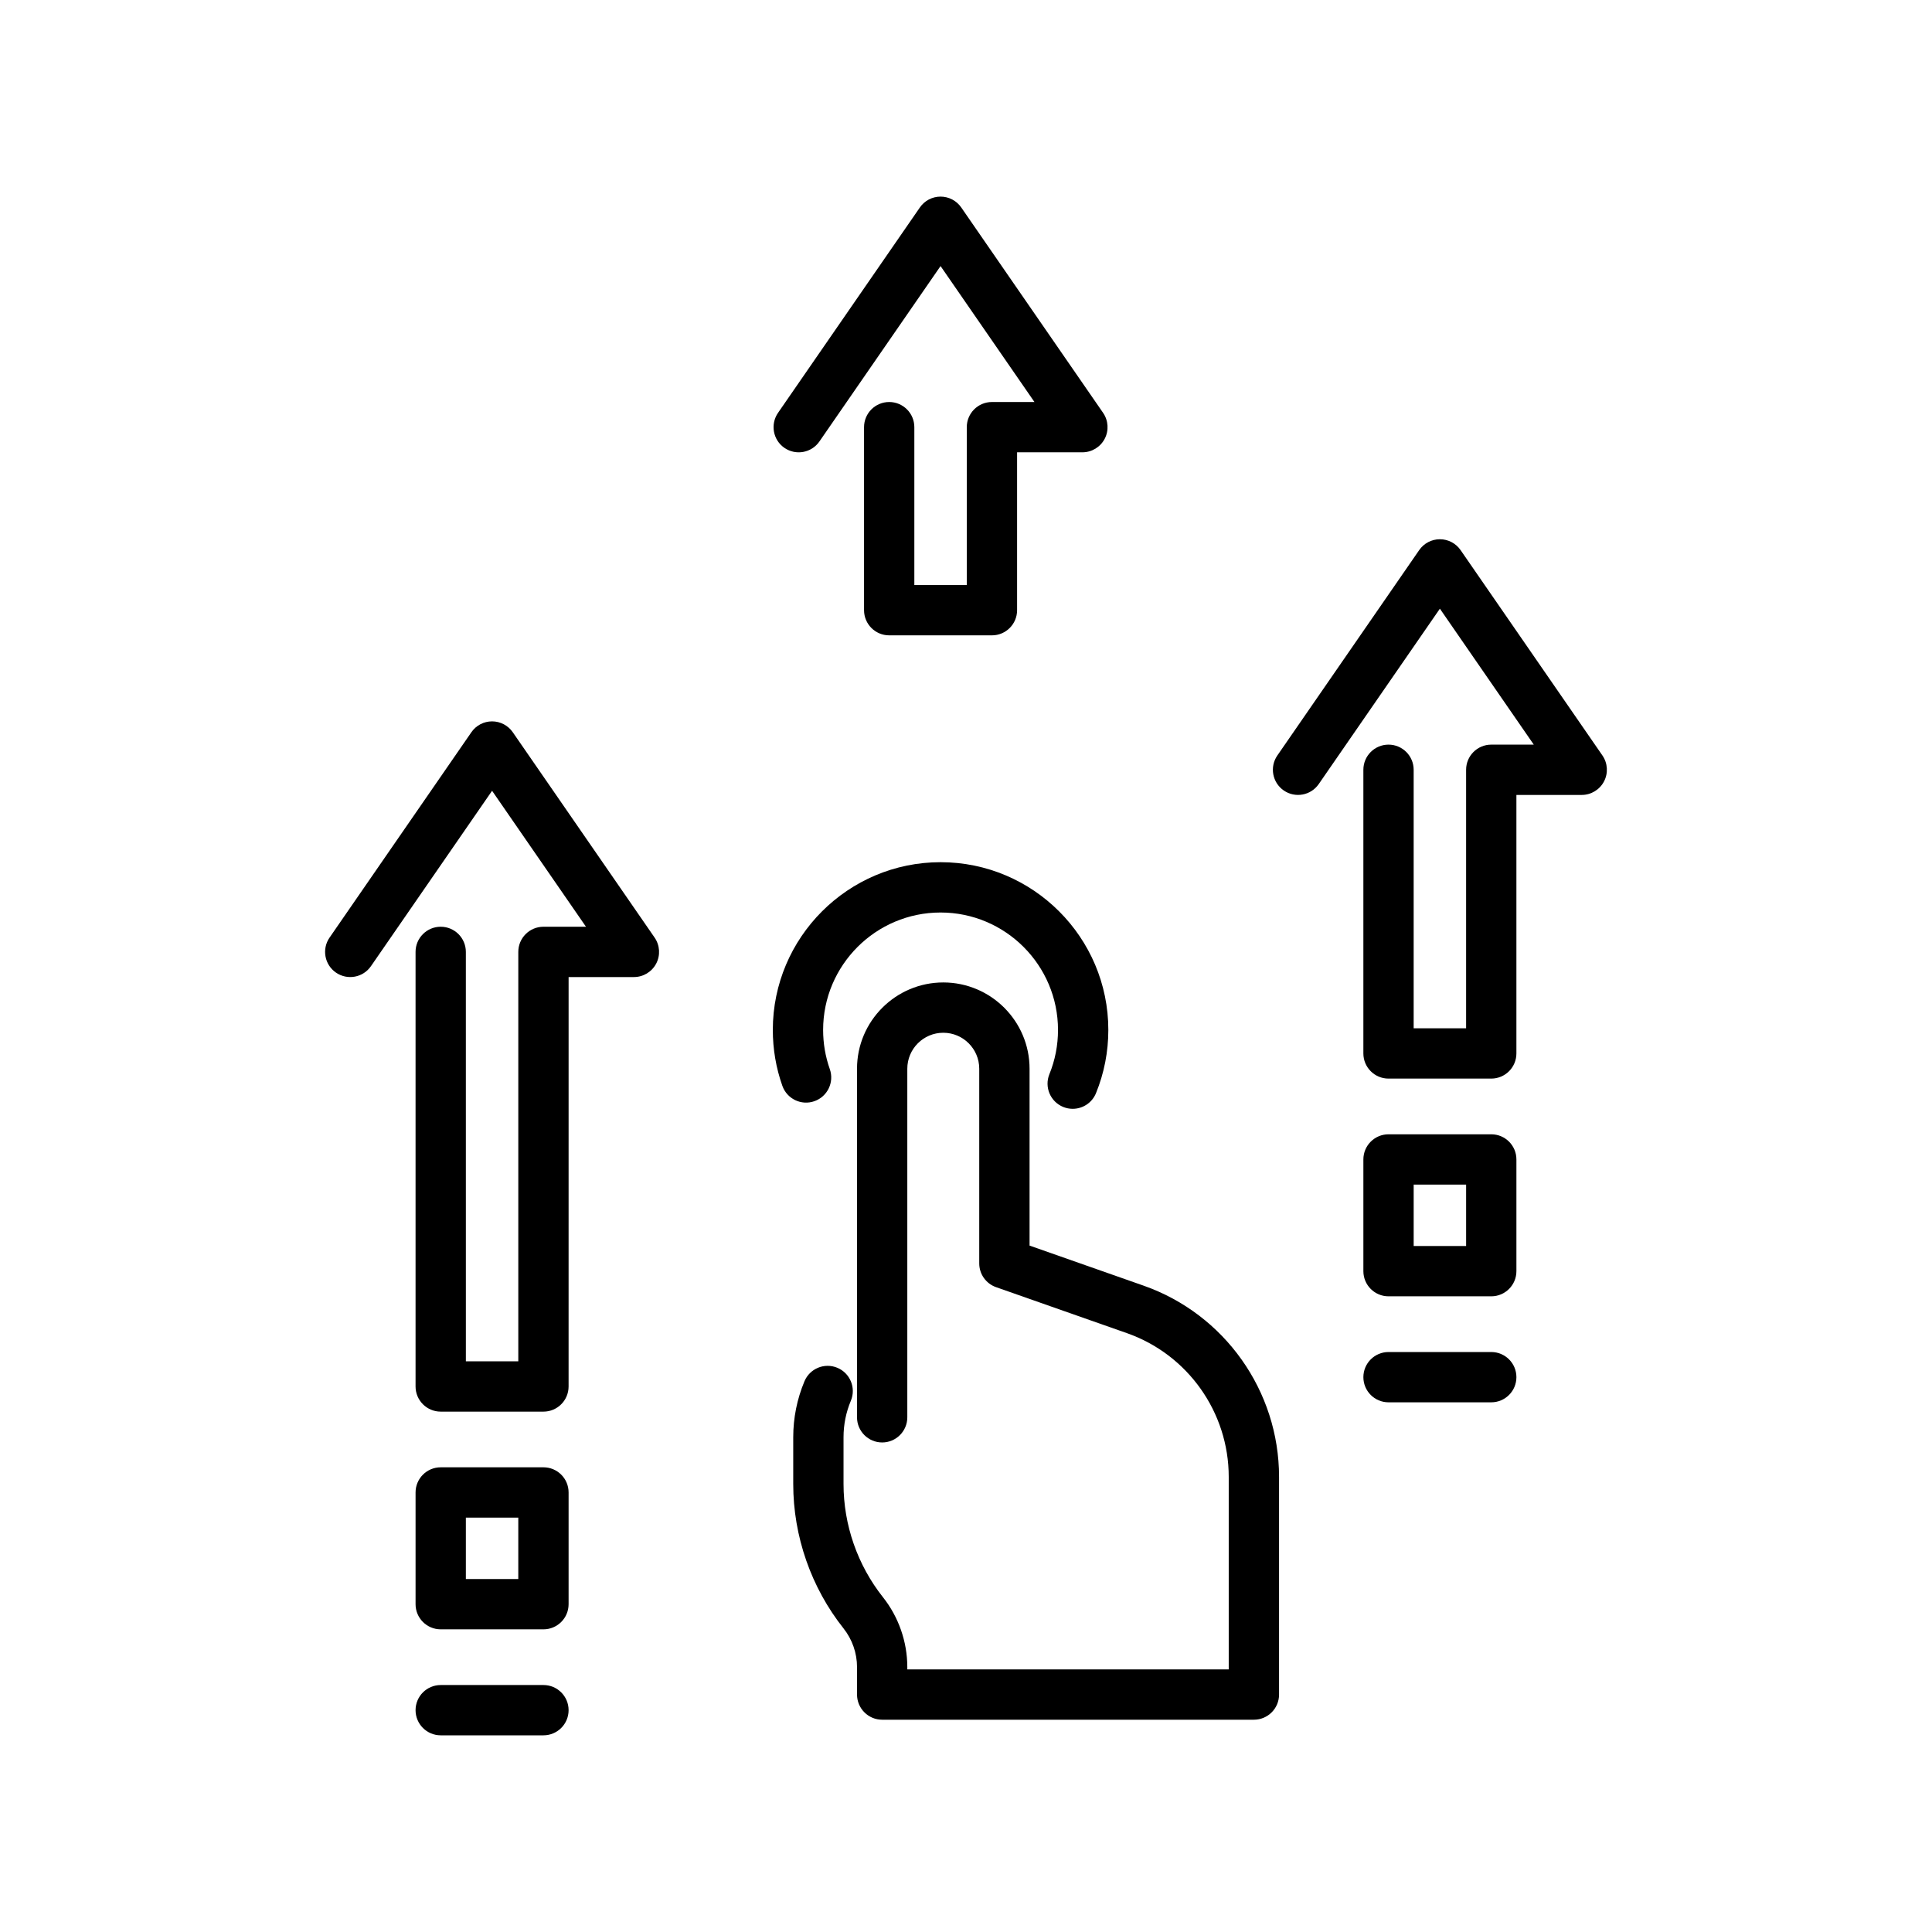
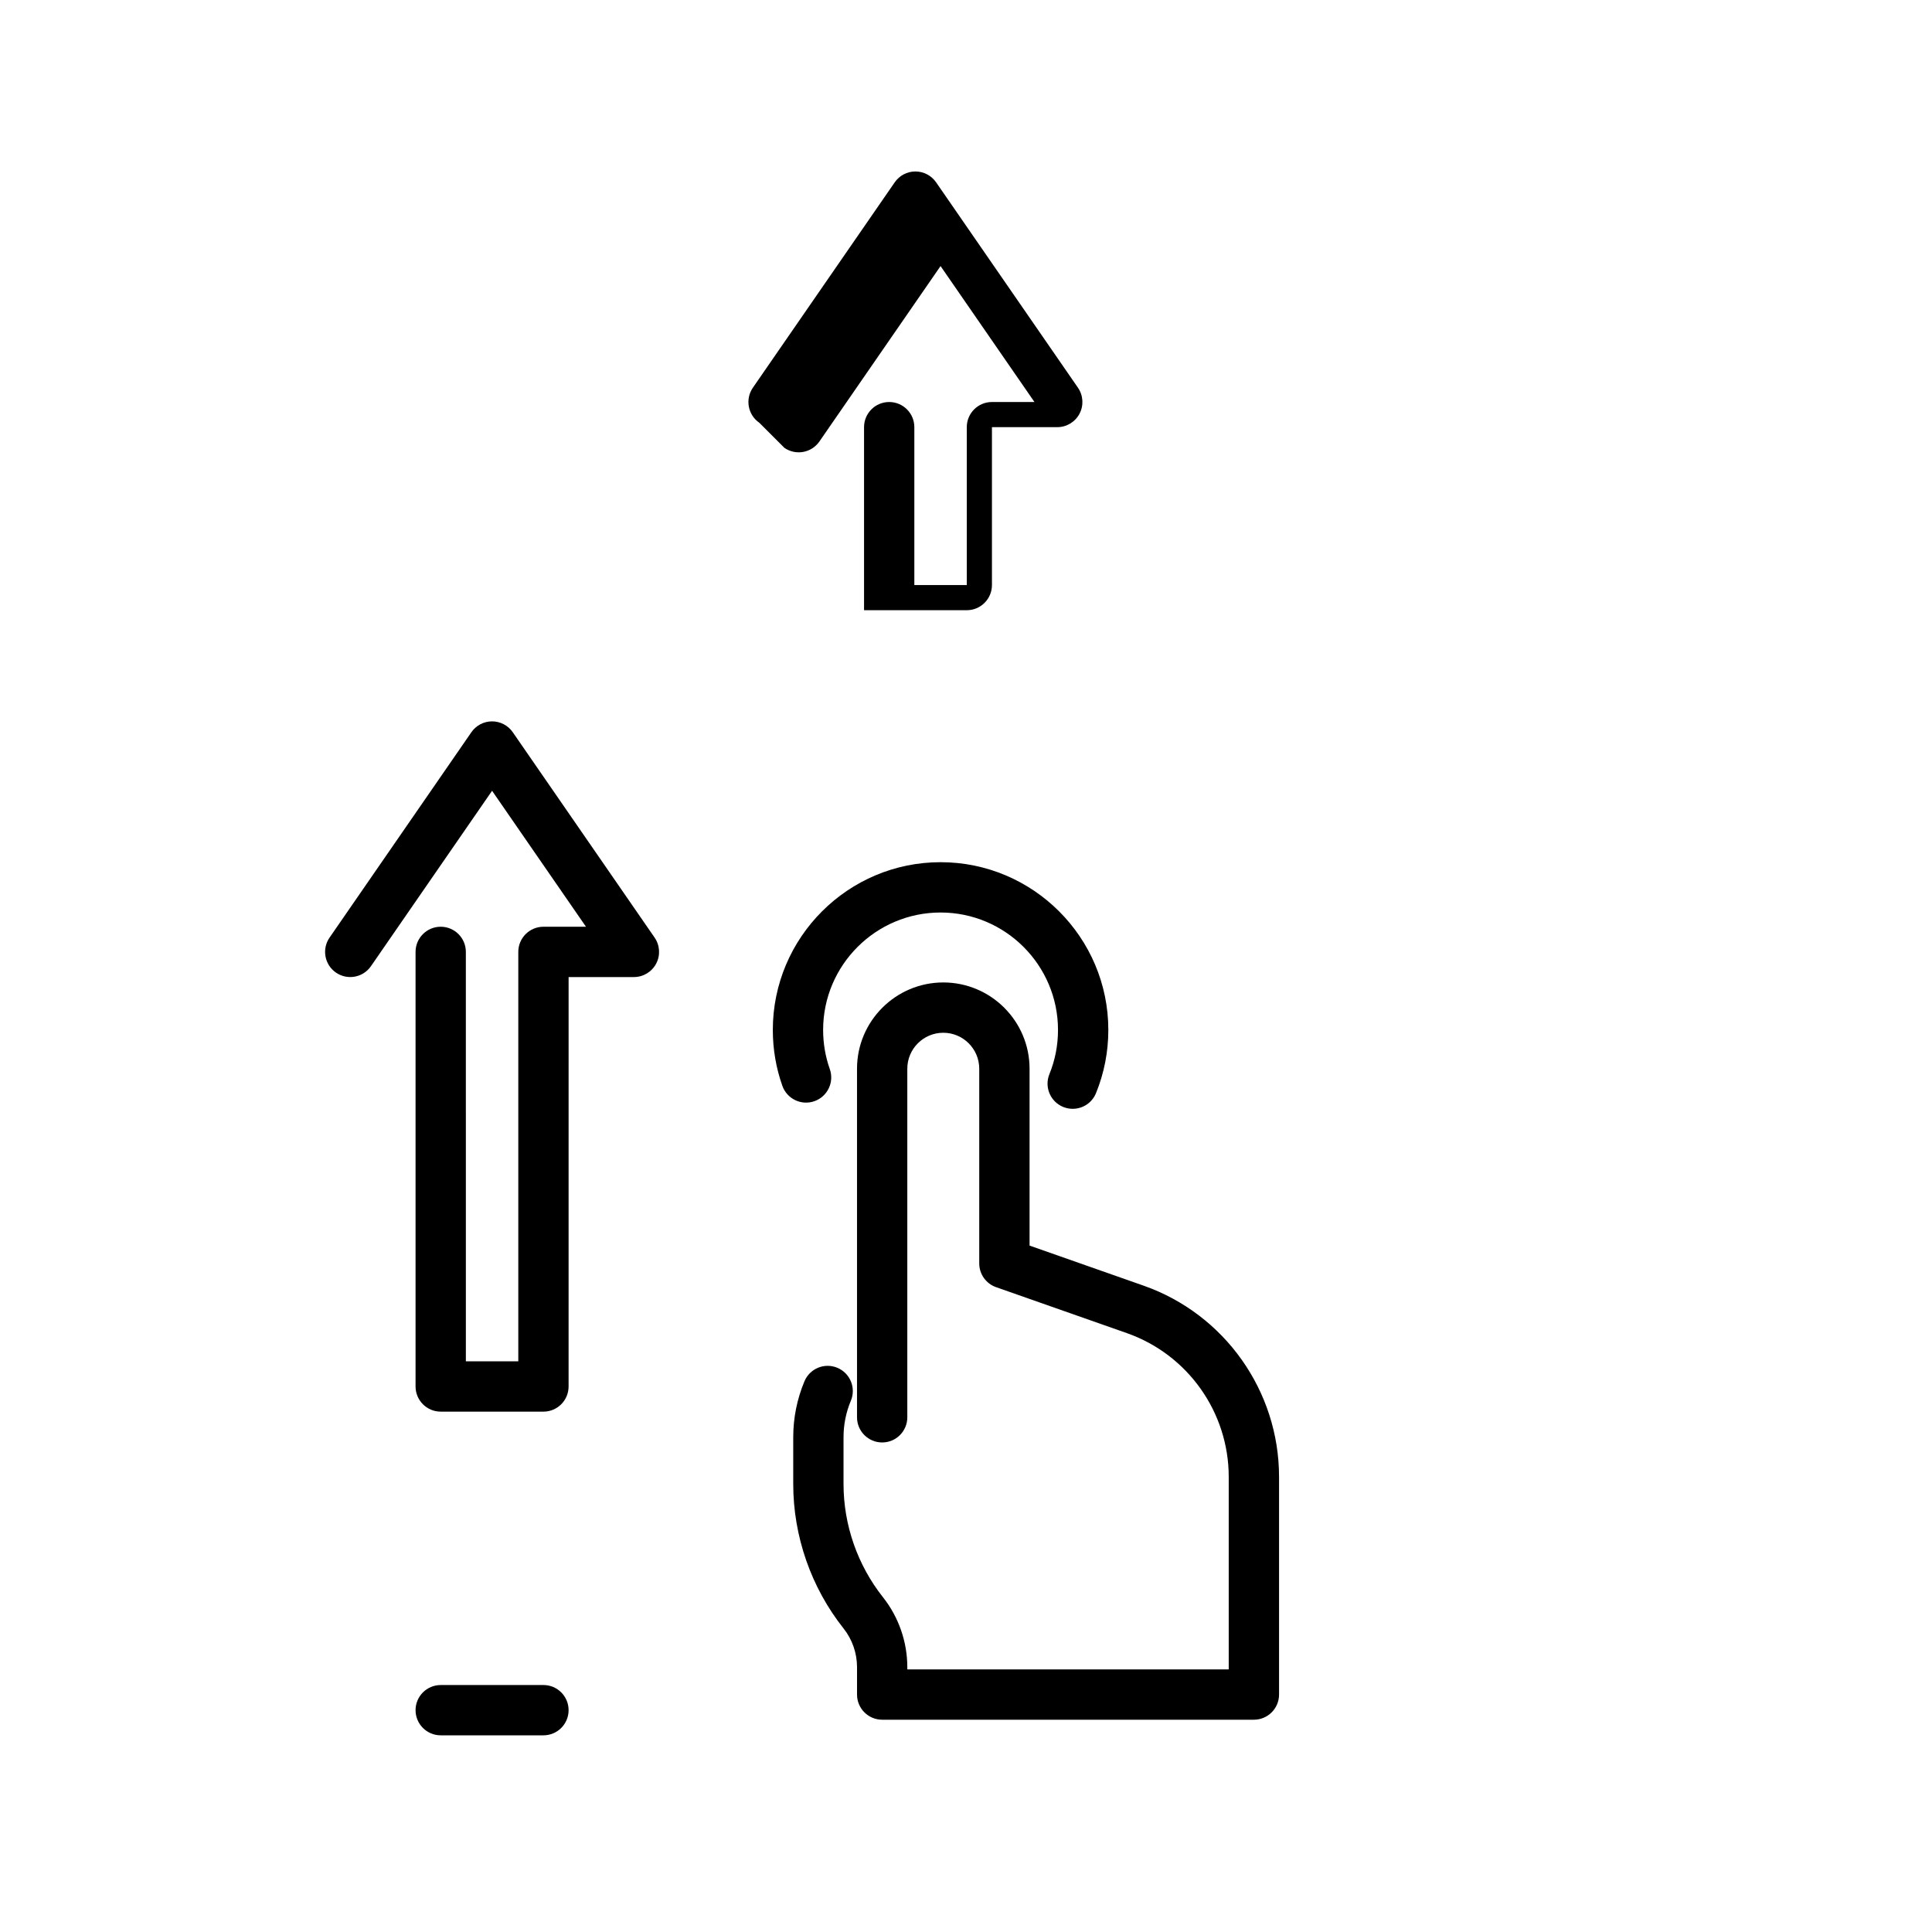
<svg xmlns="http://www.w3.org/2000/svg" fill="#000000" width="800px" height="800px" version="1.1" viewBox="144 144 512 512">
  <g>
    <path d="m359.84 435.82c3.469-1.227 5.293-5.035 4.062-8.508-1.172-3.32-1.766-6.809-1.766-10.367 0-17.16 13.961-31.121 31.125-31.121 17.16 0 31.121 13.961 31.121 31.121 0 4.059-0.766 8-2.281 11.723-1.387 3.41 0.254 7.301 3.664 8.688 0.824 0.336 1.672 0.492 2.512 0.492 2.629 0 5.125-1.566 6.176-4.156 2.164-5.324 3.266-10.957 3.266-16.746 0-24.512-19.941-44.457-44.457-44.457-24.512 0-44.457 19.941-44.457 44.457 0 5.078 0.848 10.062 2.527 14.809 1.23 3.473 5.035 5.301 8.508 4.066z" />
    <path d="m279.89 338.05c-1.246-1.801-3.297-2.879-5.484-2.879-2.191 0-4.242 1.074-5.484 2.879l-37.586 54.426c-2.094 3.031-1.332 7.18 1.695 9.273 3.027 2.09 7.184 1.332 9.273-1.699l32.102-46.484 24.883 36.031h-11.27c-3.68 0-6.664 2.984-6.664 6.664v108.5h-13.895l-0.004-108.5c0-3.68-2.984-6.664-6.664-6.664s-6.664 2.984-6.664 6.664v115.17c0 3.68 2.984 6.668 6.664 6.668h27.227c3.68 0 6.664-2.984 6.664-6.668l0.004-108.5h17.309c2.477 0 4.75-1.375 5.902-3.57s0.988-4.844-0.418-6.887z" />
-     <path d="m288.02 532.85h-27.227c-3.68 0-6.664 2.984-6.664 6.664v29.613c0 3.68 2.984 6.664 6.664 6.664h27.227c3.68 0 6.664-2.984 6.664-6.664v-29.613c0.004-3.68-2.984-6.664-6.664-6.664zm-6.668 29.613h-13.895v-16.281h13.895z" />
    <path d="m288.02 590.55h-27.227c-3.68 0-6.664 2.984-6.664 6.664 0 3.68 2.984 6.664 6.664 6.664h27.227c3.68 0 6.664-2.984 6.664-6.664 0.004-3.676-2.984-6.664-6.664-6.664z" />
-     <path d="m568.66 344.21-37.59-54.426c-1.242-1.801-3.297-2.879-5.484-2.879s-4.242 1.074-5.484 2.879l-37.59 54.426c-2.094 3.031-1.332 7.18 1.695 9.273 3.027 2.09 7.18 1.332 9.273-1.695l32.105-46.48 24.883 36.027h-11.27c-3.68 0-6.664 2.984-6.664 6.664v68.508h-13.898v-68.508c0-3.68-2.984-6.664-6.664-6.664-3.68 0-6.664 2.984-6.664 6.664v75.176c0 3.68 2.984 6.664 6.664 6.664h27.227c3.68 0 6.664-2.984 6.664-6.664v-68.508h17.309c2.477 0 4.75-1.375 5.902-3.57 1.156-2.199 0.992-4.848-0.414-6.887z" />
-     <path d="m539.2 444.6h-27.227c-3.68 0-6.664 2.984-6.664 6.664v29.609c0 3.68 2.984 6.664 6.664 6.664h27.227c3.68 0 6.664-2.984 6.664-6.664v-29.609c0.004-3.68-2.981-6.664-6.664-6.664zm-6.664 29.609h-13.898v-16.281h13.898z" />
-     <path d="m539.2 502.3h-27.227c-3.68 0-6.664 2.984-6.664 6.664 0 3.68 2.984 6.664 6.664 6.664h27.227c3.68 0 6.664-2.984 6.664-6.664 0.004-3.68-2.981-6.664-6.664-6.664z" />
    <path d="m447.06 484.71-30.215-10.617v-46.871c0-12.605-10.258-22.863-22.863-22.863s-22.863 10.258-22.863 22.863v92.379c0 3.68 2.984 6.664 6.664 6.664s6.664-2.984 6.664-6.664v-92.379c0-5.258 4.277-9.531 9.531-9.531 5.258 0 9.531 4.277 9.531 9.531v51.598c0 2.828 1.785 5.352 4.457 6.289l34.672 12.184c16.141 5.672 26.988 20.98 26.988 38.086v51.031h-85.18v-0.613c0-6.699-2.293-13.277-6.453-18.523-6.738-8.5-10.449-19.148-10.449-29.996v-12.387c0-3.344 0.652-6.606 1.945-9.688 1.418-3.398-0.184-7.301-3.578-8.723-3.402-1.426-7.305 0.184-8.723 3.578-1.973 4.719-2.973 9.711-2.973 14.832v12.387c0 13.84 4.734 27.434 13.34 38.281 2.297 2.898 3.566 6.535 3.566 10.238v7.277c0 3.68 2.984 6.668 6.664 6.668h98.512c3.68 0 6.664-2.984 6.664-6.668v-57.695c-0.004-22.766-14.43-43.125-35.902-50.668z" />
-     <path d="m351.88 262.69c3.031 2.09 7.18 1.332 9.273-1.695l32.105-46.484 24.883 36.027h-11.27c-3.68 0-6.664 2.984-6.664 6.664v41.844h-13.898v-41.844c0-3.68-2.984-6.664-6.664-6.664-3.68 0-6.664 2.984-6.664 6.664v48.508c0 3.68 2.984 6.664 6.664 6.664h27.23c3.68 0 6.664-2.984 6.664-6.664v-41.844h17.309c2.477 0 4.75-1.375 5.902-3.57 1.152-2.195 0.988-4.844-0.418-6.887l-37.59-54.426c-1.246-1.801-3.293-2.879-5.484-2.879-2.191 0-4.242 1.074-5.484 2.879l-37.59 54.426c-2.09 3.039-1.332 7.191 1.695 9.281z" />
+     <path d="m351.88 262.69c3.031 2.09 7.18 1.332 9.273-1.695l32.105-46.484 24.883 36.027h-11.27c-3.68 0-6.664 2.984-6.664 6.664v41.844h-13.898v-41.844c0-3.68-2.984-6.664-6.664-6.664-3.68 0-6.664 2.984-6.664 6.664v48.508h27.23c3.68 0 6.664-2.984 6.664-6.664v-41.844h17.309c2.477 0 4.75-1.375 5.902-3.57 1.152-2.195 0.988-4.844-0.418-6.887l-37.59-54.426c-1.246-1.801-3.293-2.879-5.484-2.879-2.191 0-4.242 1.074-5.484 2.879l-37.59 54.426c-2.09 3.039-1.332 7.191 1.695 9.281z" />
  </g>
</svg>